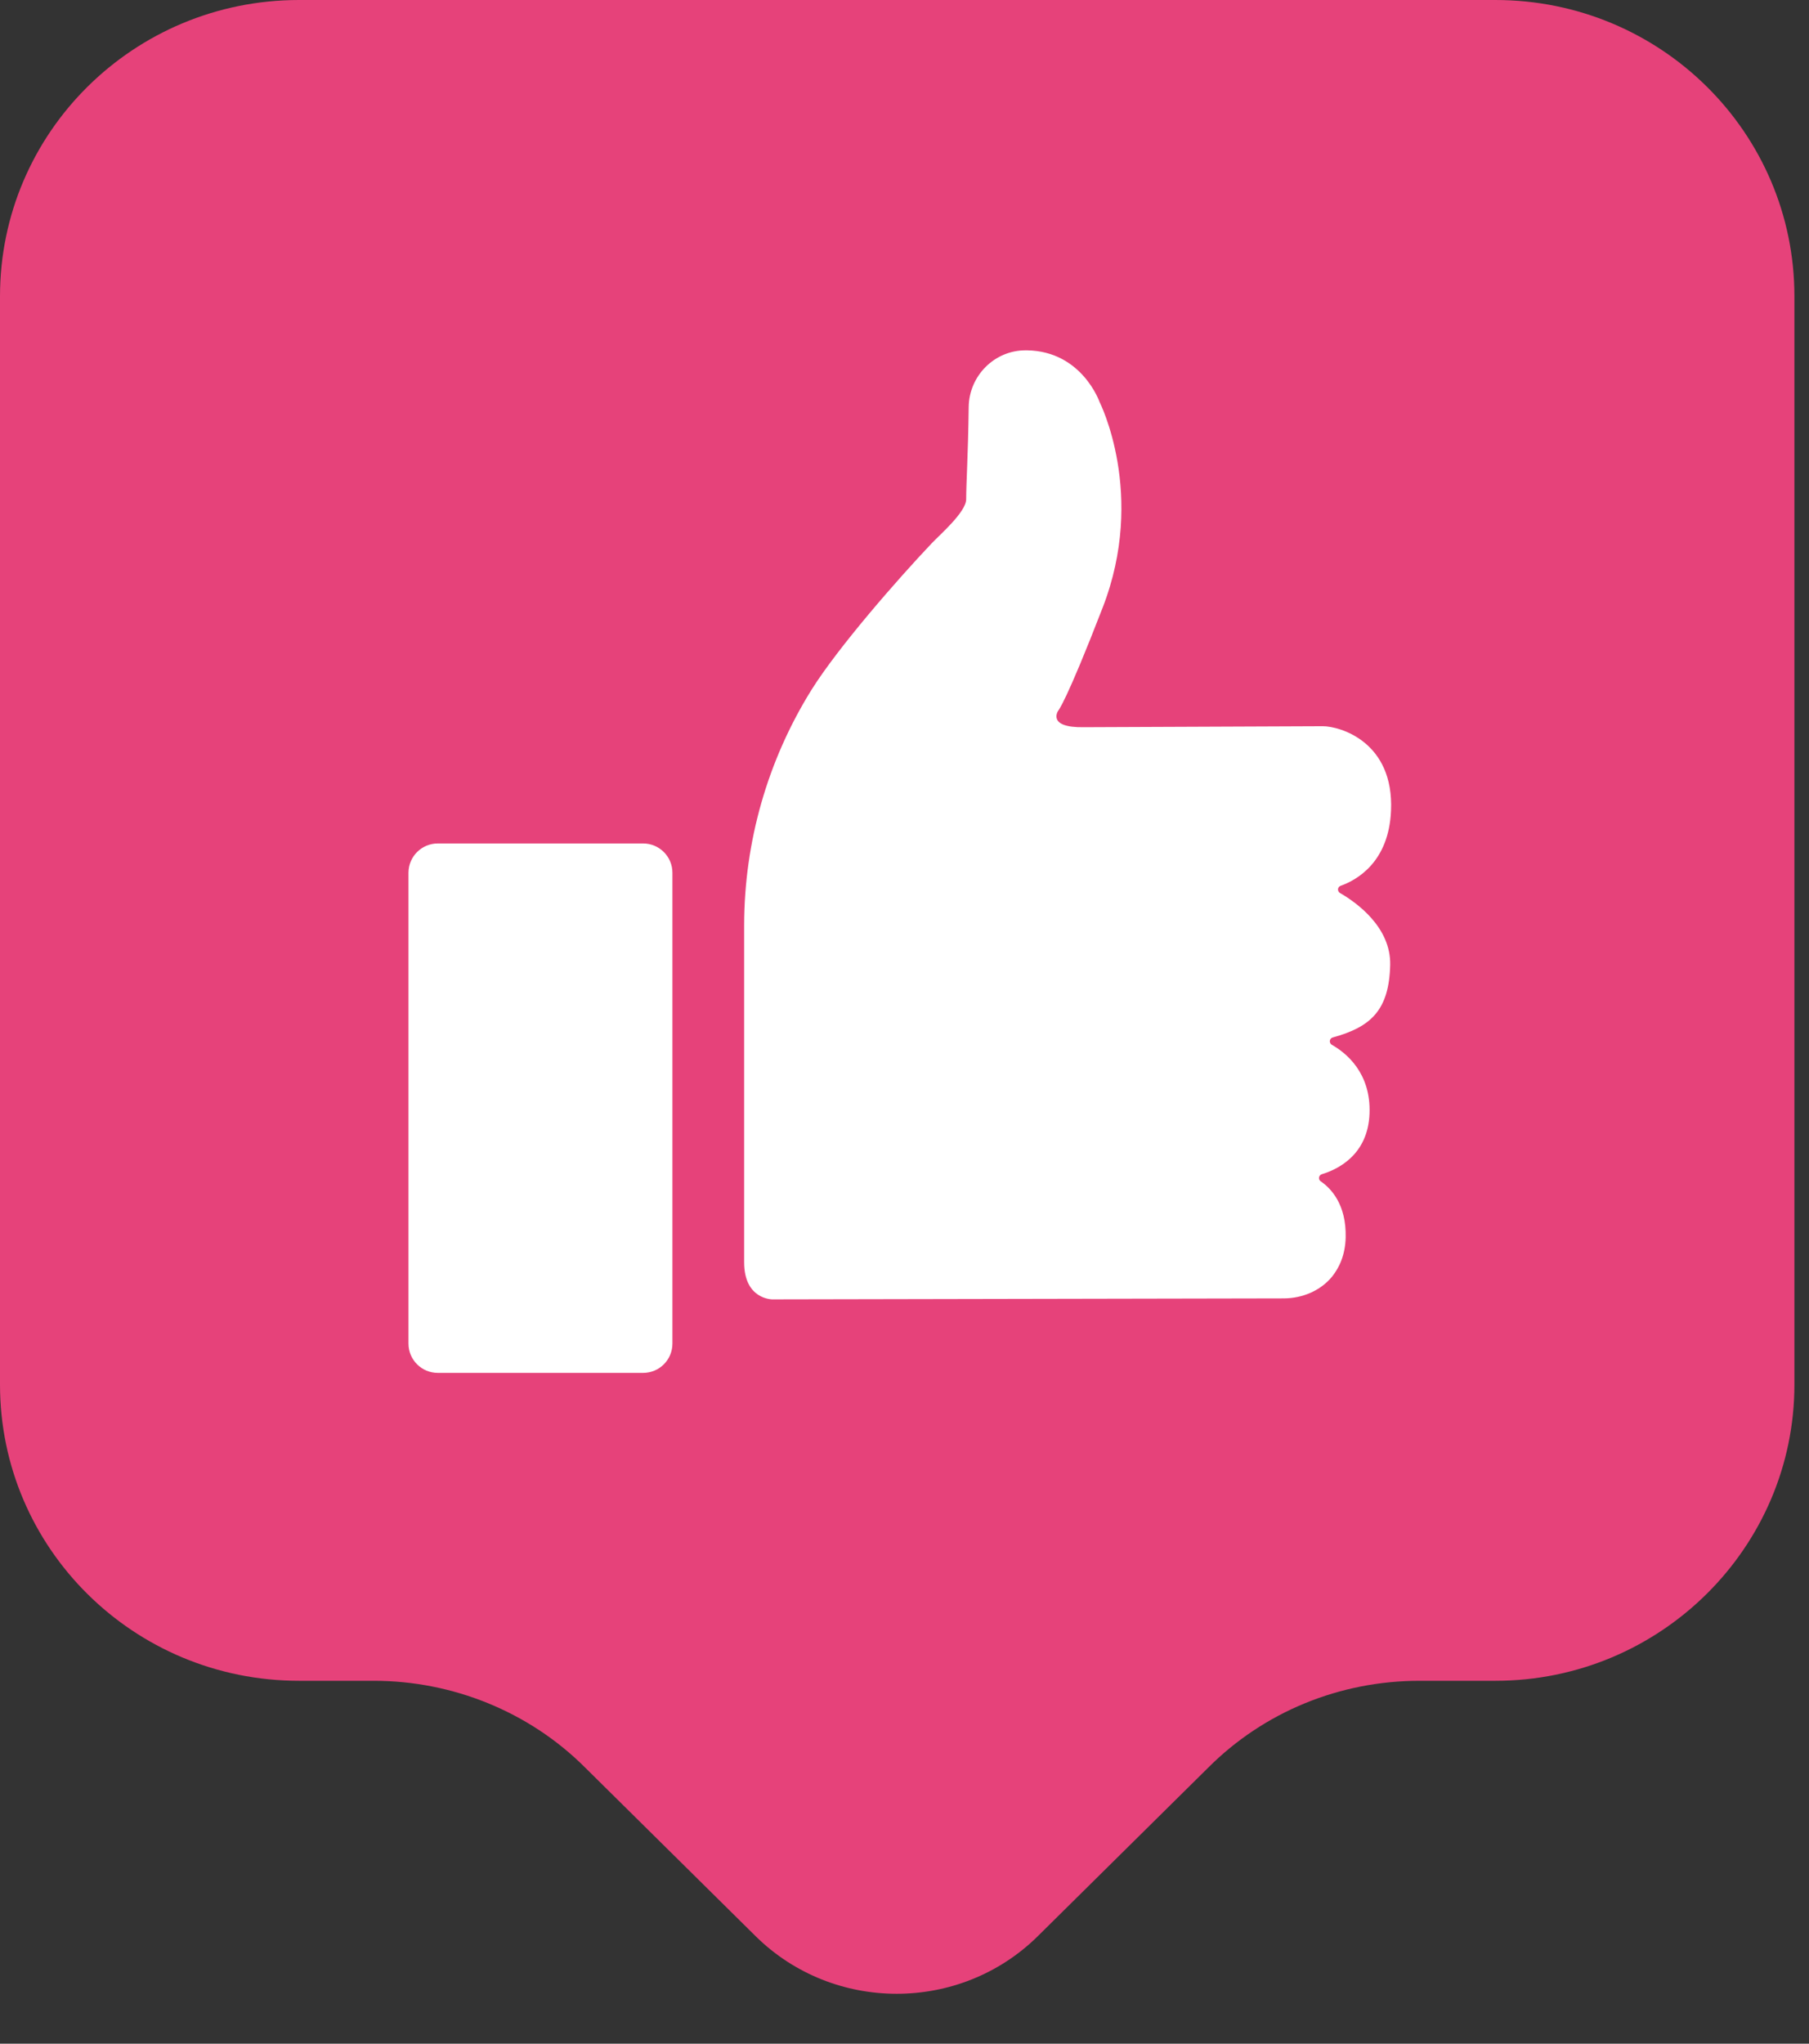
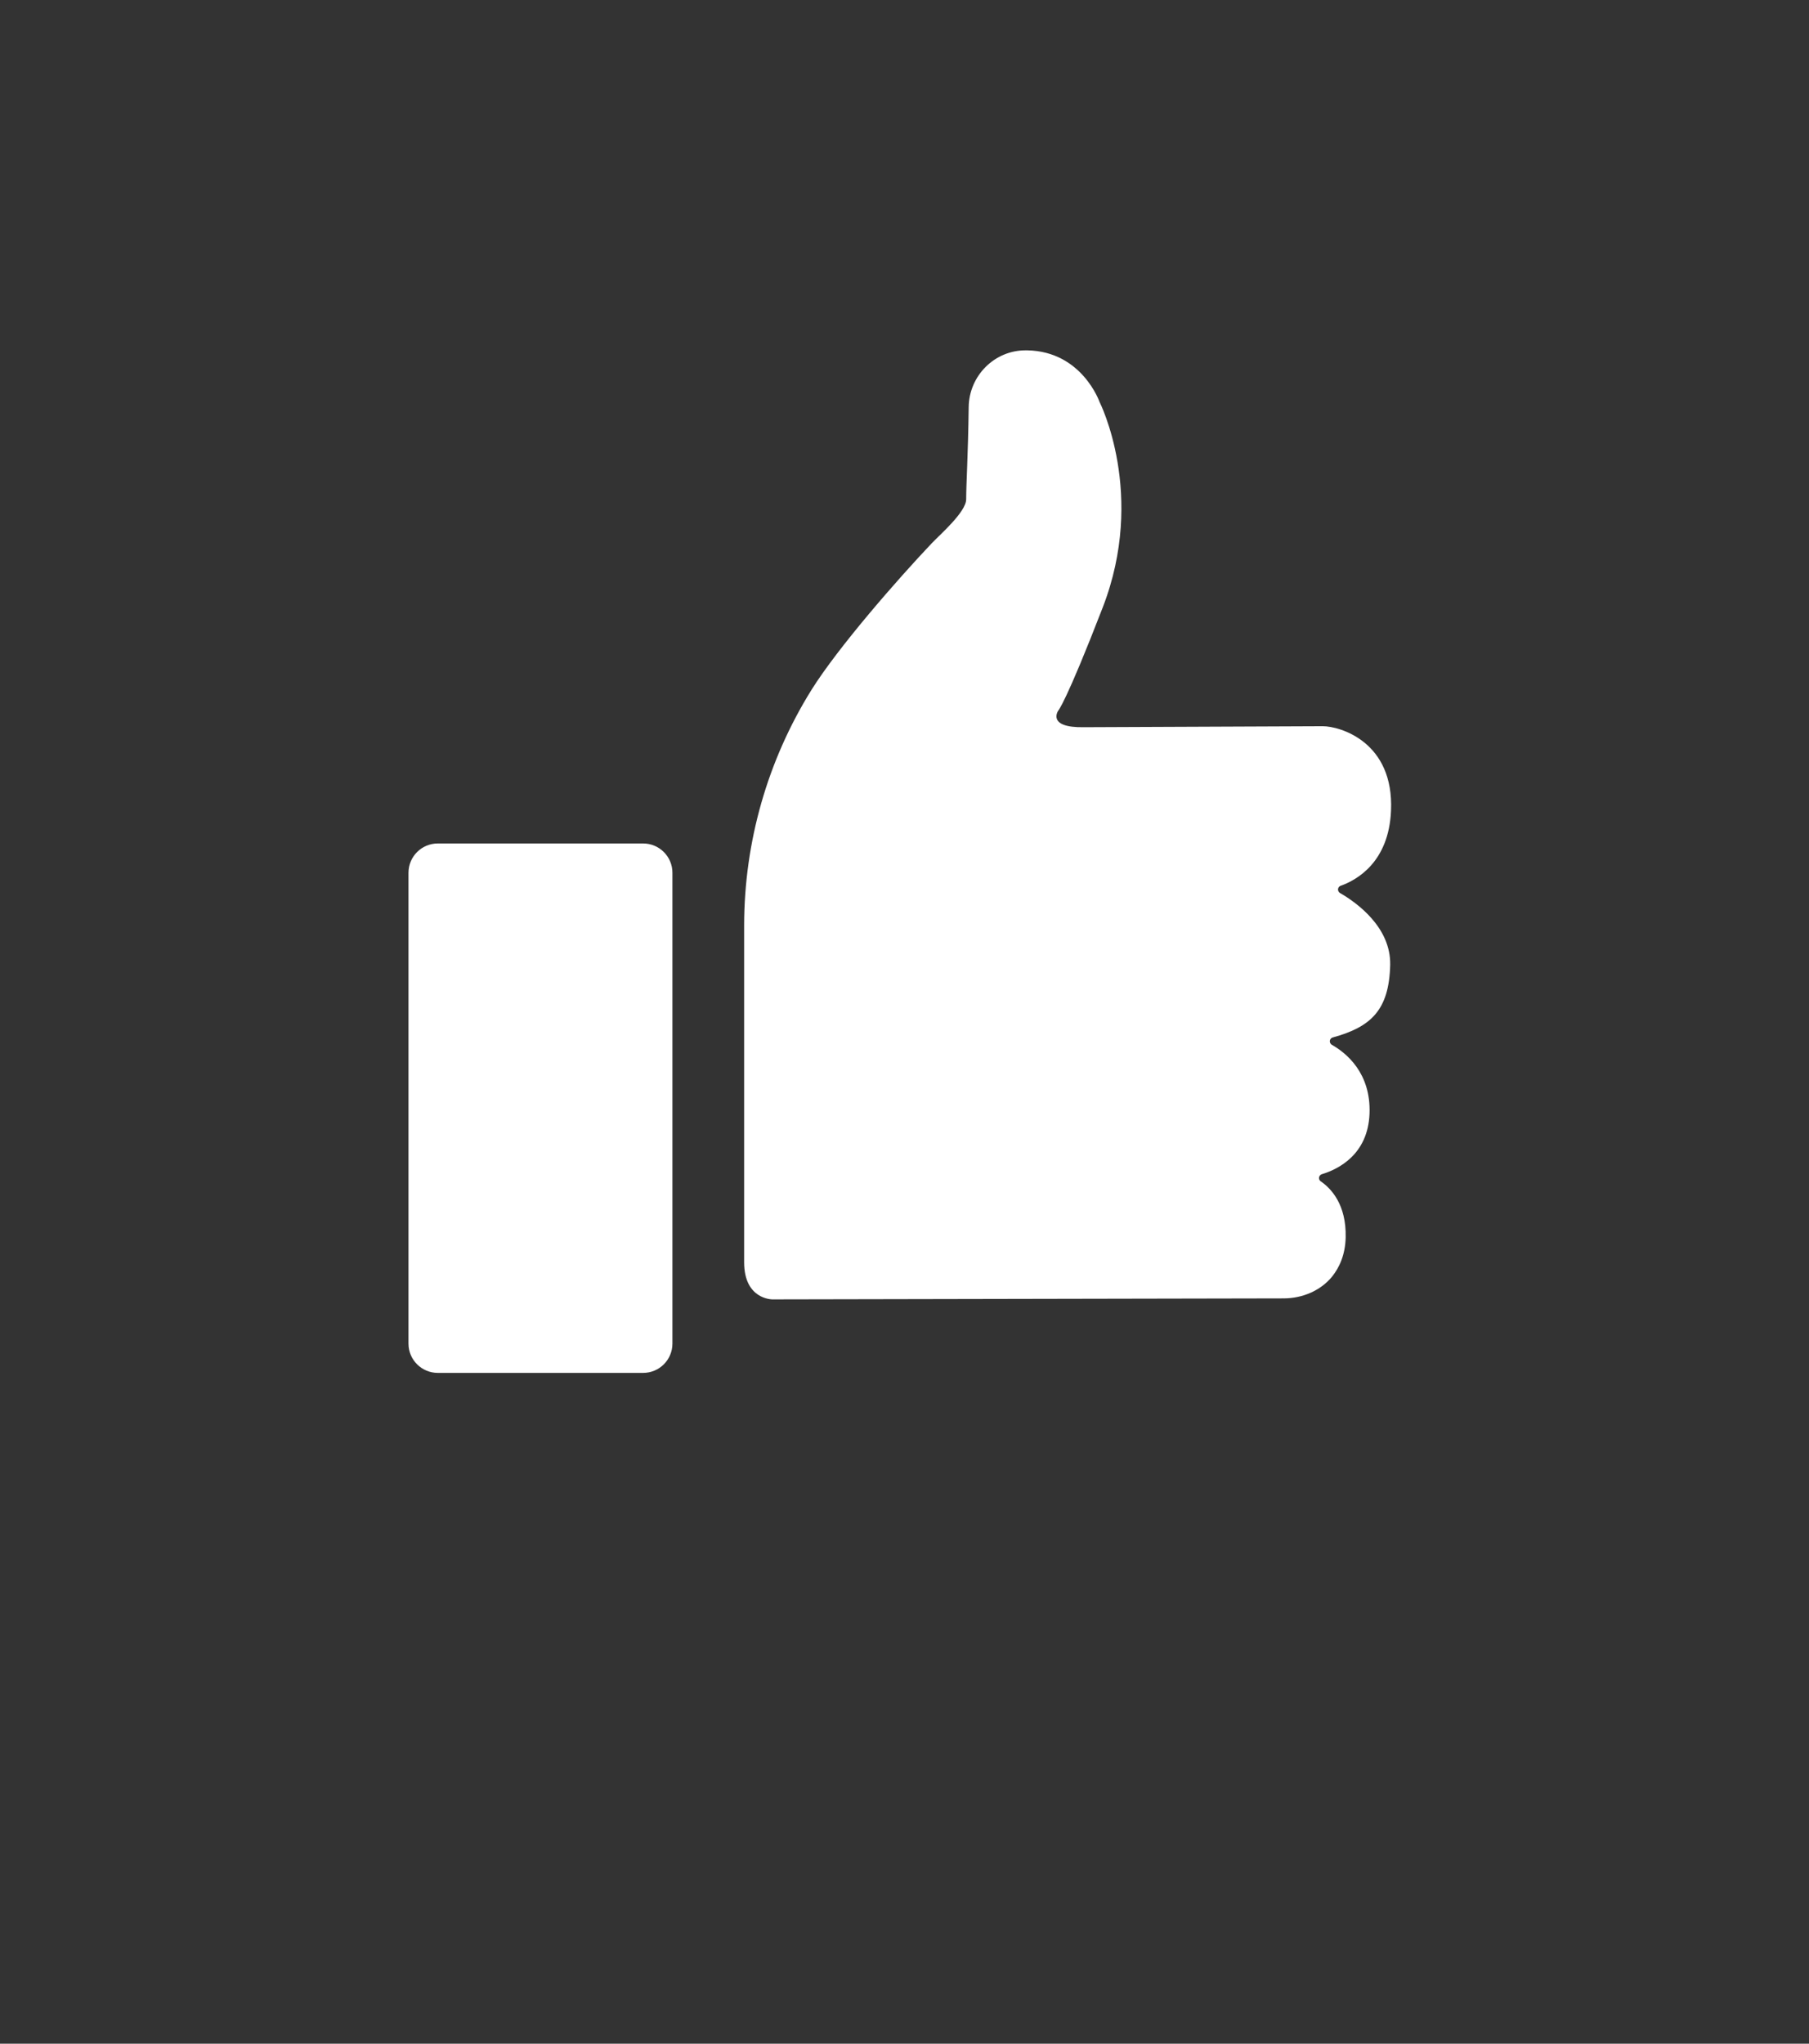
<svg xmlns="http://www.w3.org/2000/svg" width="31" height="35" viewBox="0 0 31 35" fill="none">
  <rect x="0" y="0" width="31" height="35" fill="#333333" stroke="none" />
-   <path d="M25.625 28.785H24.327C22.96 28.785 21.662 29.315 20.705 30.272L17.784 33.159C16.451 34.474 14.282 34.474 12.949 33.159L10.028 30.272C9.071 29.315 7.756 28.785 6.406 28.785H5.125C2.289 28.785 0 26.513 0 23.712V5.074C0 2.272 2.289 0 5.125 0H25.625C28.461 0 30.75 2.272 30.75 5.074V23.712C30.75 26.496 28.461 28.785 25.625 28.785Z" fill="#E6427A" />
  <path d="M7.503 14.445H11.02C11.297 14.445 11.523 14.668 11.523 14.947V23.01C11.523 23.287 11.299 23.512 11.02 23.512H7.503C7.226 23.512 7 23.289 7 23.01V14.944C7.002 14.668 7.226 14.445 7.503 14.445ZM12.752 21.617V15.84C12.755 14.417 13.153 13.024 13.905 11.816C14.363 11.084 15.39 9.912 15.965 9.306C16.093 9.169 16.557 8.77 16.557 8.55C16.557 8.27 16.589 7.817 16.6 6.972C16.606 6.436 17.043 5.996 17.58 6H17.604C18.543 6.017 18.843 6.885 18.843 6.885C18.843 6.885 19.647 8.467 18.897 10.403C18.264 12.039 18.134 12.171 18.134 12.171C18.134 12.171 17.93 12.466 18.577 12.454C18.577 12.454 22.531 12.437 22.668 12.437C22.96 12.437 23.891 12.703 23.837 13.887C23.799 14.764 23.254 15.07 22.974 15.17C22.938 15.183 22.919 15.223 22.934 15.259C22.94 15.274 22.951 15.287 22.966 15.295C23.252 15.461 23.835 15.88 23.823 16.523C23.805 17.301 23.492 17.588 22.84 17.767C22.804 17.776 22.781 17.814 22.791 17.85C22.796 17.869 22.808 17.884 22.823 17.893C23.07 18.033 23.494 18.375 23.469 19.069C23.443 19.775 22.932 20.024 22.653 20.109C22.617 20.12 22.595 20.158 22.606 20.194C22.61 20.209 22.621 20.224 22.634 20.232C22.811 20.354 23.073 20.628 23.06 21.192C23.053 21.489 22.953 21.706 22.828 21.862C22.629 22.106 22.318 22.234 22.003 22.236L13.23 22.253C13.227 22.251 12.752 22.253 12.752 21.617Z" fill="white" />
</svg>